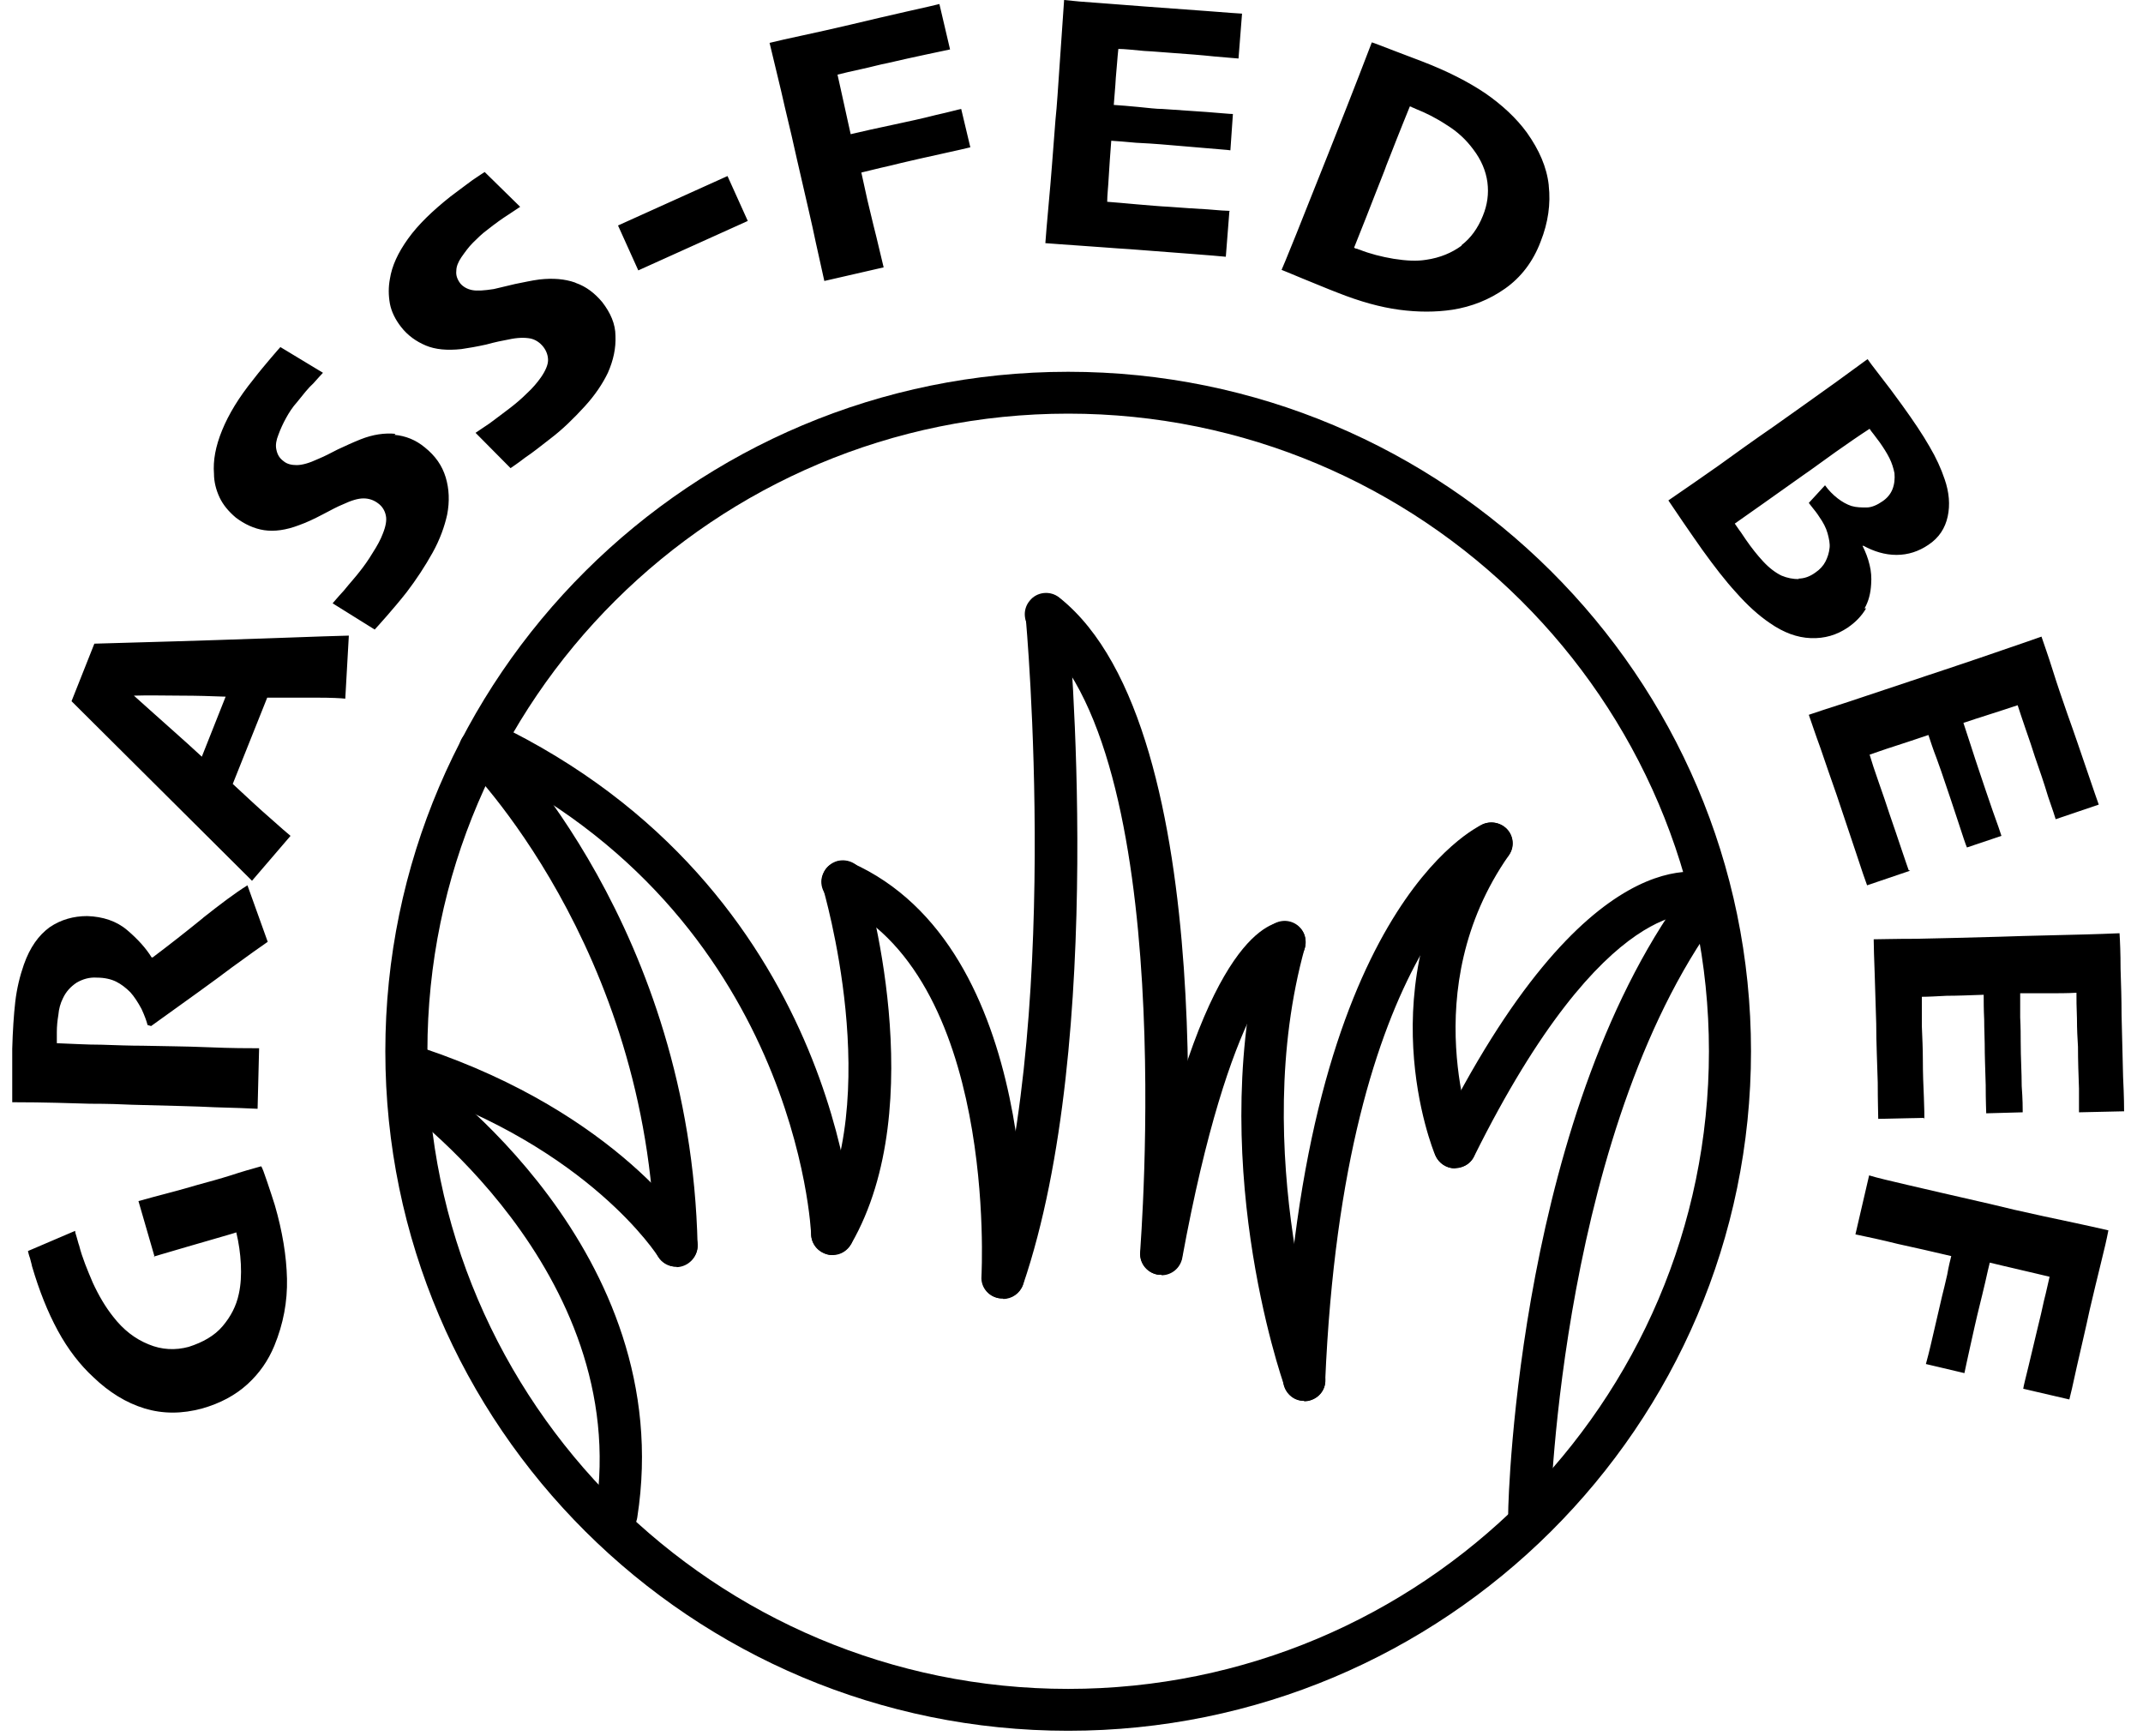
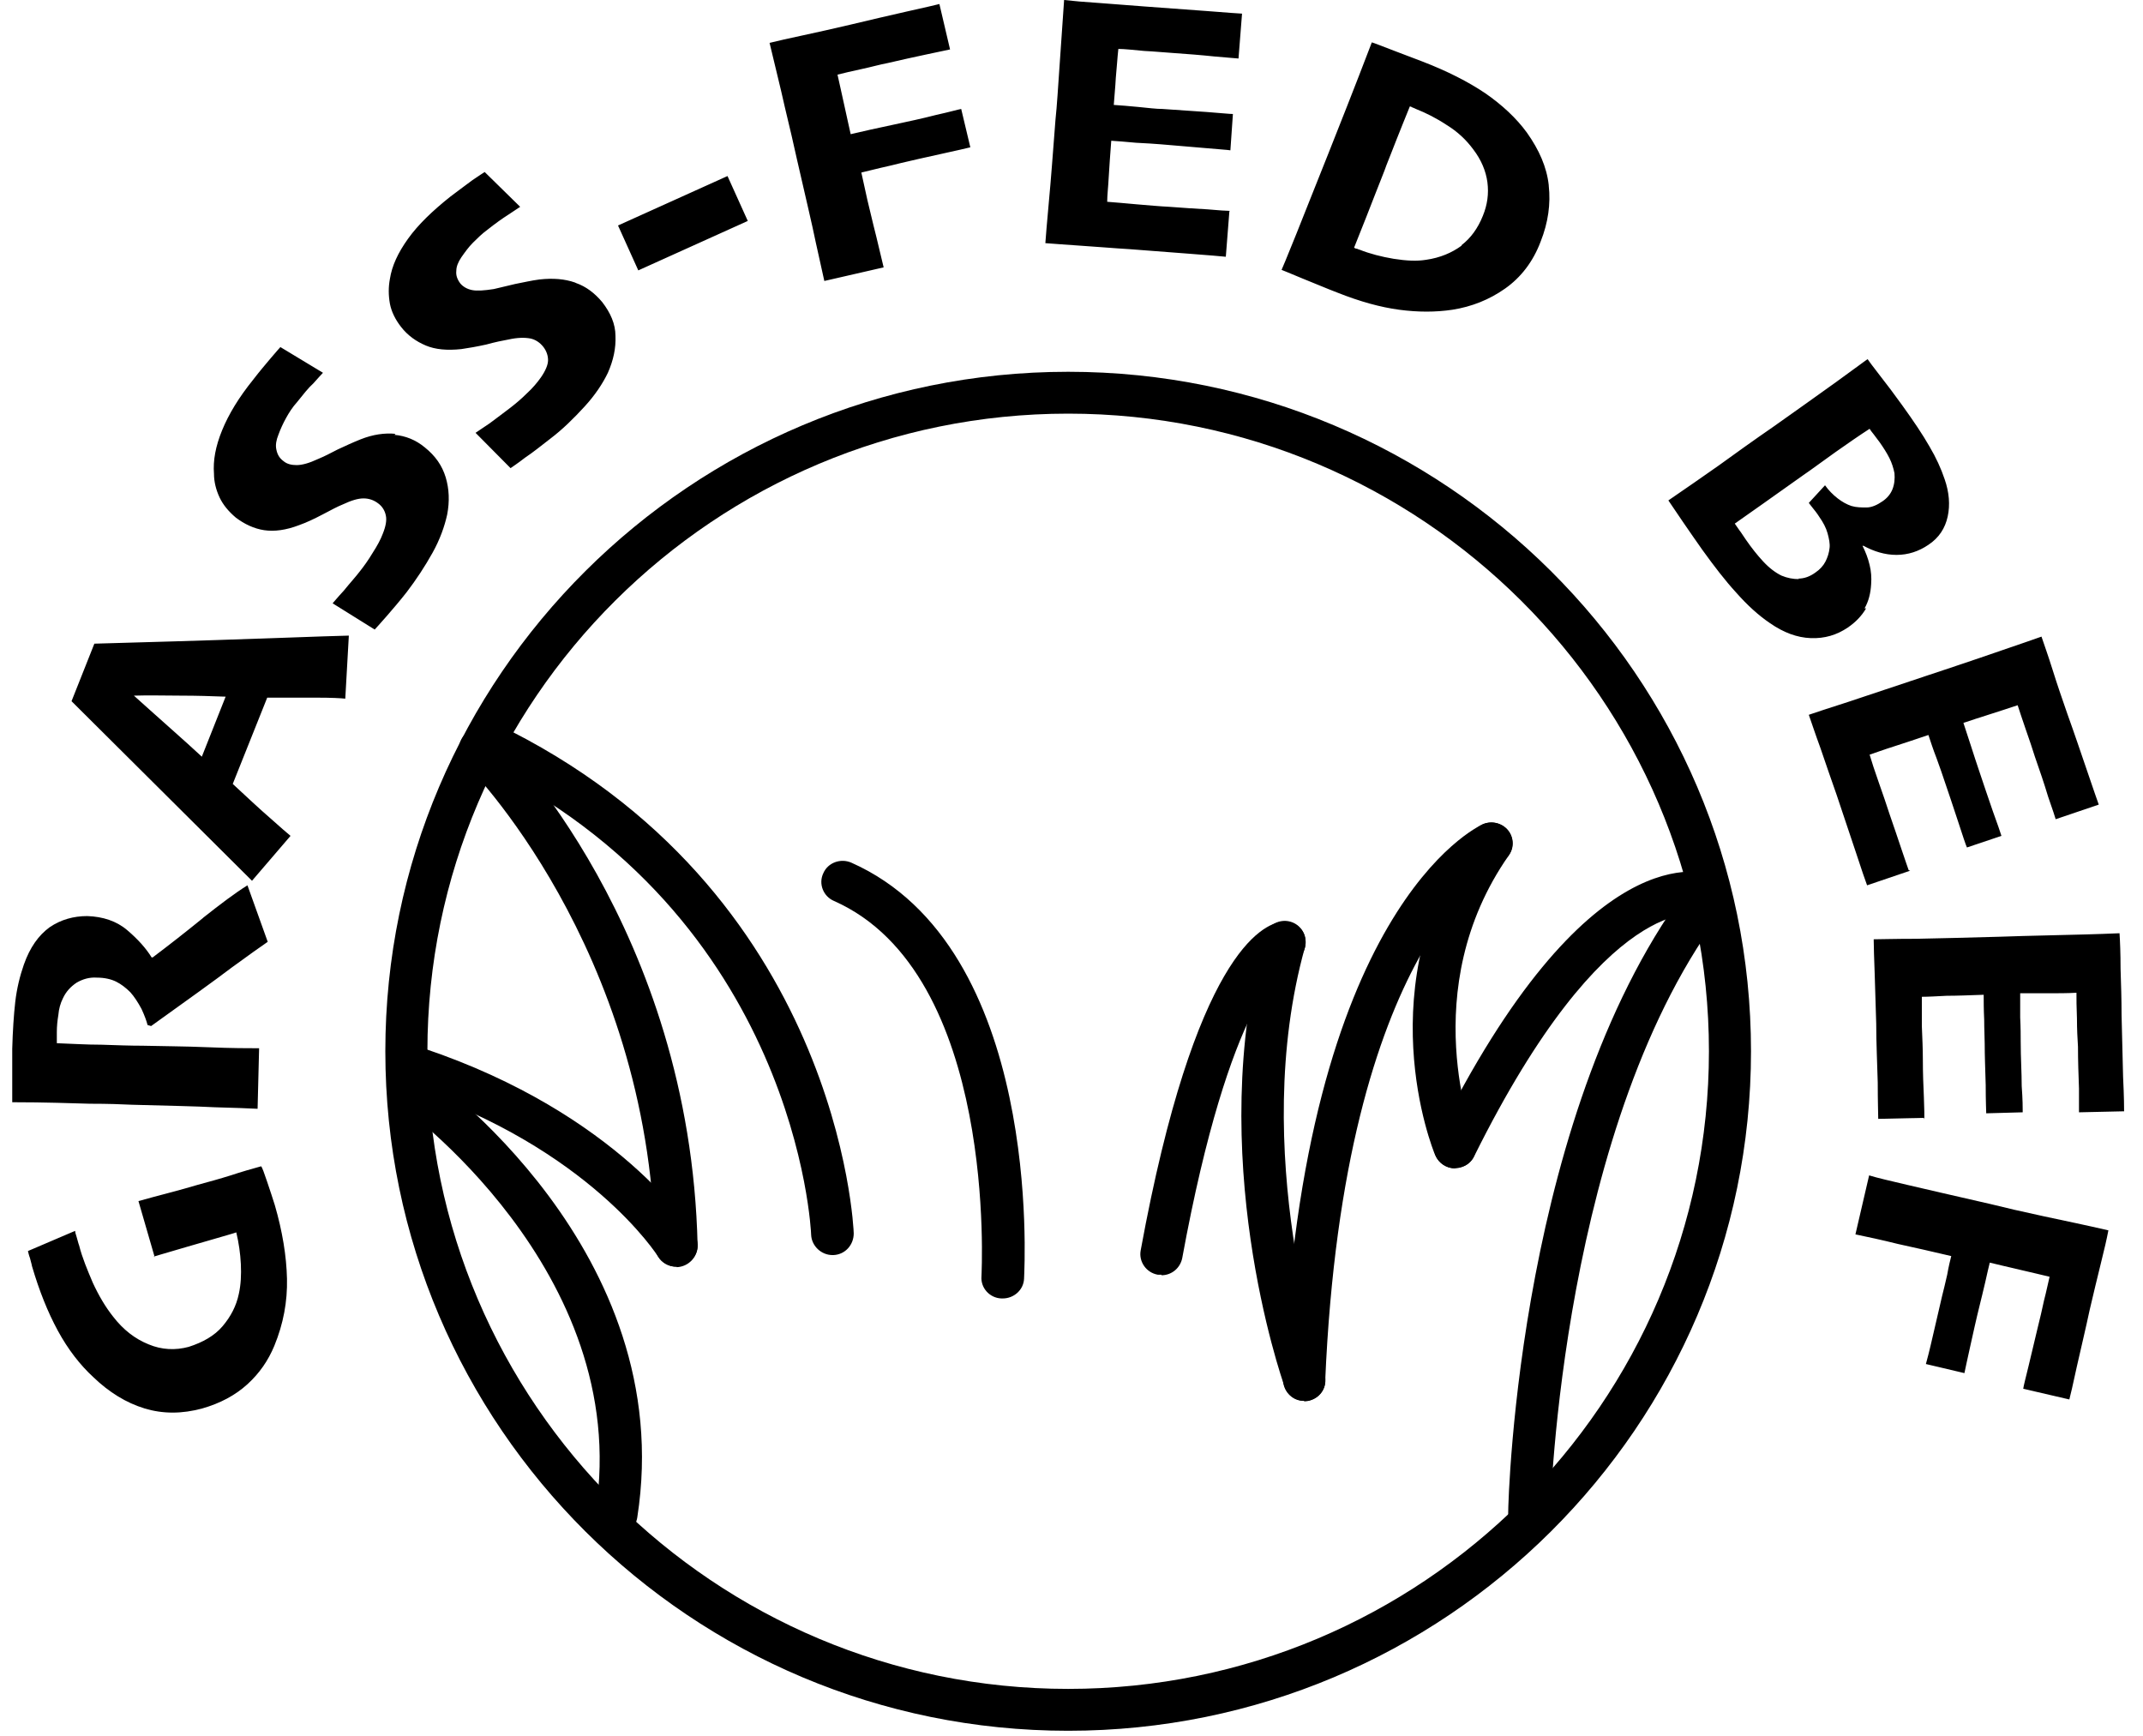
<svg xmlns="http://www.w3.org/2000/svg" fill="none" viewBox="0 0 100 81" height="81" width="100">
  <path fill="black" d="M49.845 80.756C32.269 80.756 17.981 66.539 17.981 49.051C17.981 31.563 32.269 17.347 49.845 17.347C67.42 17.347 81.708 31.563 81.708 49.051C81.708 66.539 67.42 80.756 49.845 80.756ZM49.845 19.3C33.357 19.3 19.944 32.646 19.944 49.051C19.944 65.457 33.357 78.802 49.845 78.802C66.332 78.802 79.745 65.457 79.745 49.051C79.745 32.646 66.332 19.3 49.845 19.3Z" />
  <path fill="black" d="M28.768 71.623C28.768 71.623 28.673 71.623 28.626 71.623C28.082 71.529 27.727 71.035 27.798 70.494C29.525 59.29 18.62 51.523 18.501 51.452C18.052 51.146 17.957 50.534 18.265 50.087C18.572 49.64 19.187 49.546 19.637 49.852C20.134 50.205 31.677 58.372 29.738 70.8C29.667 71.294 29.241 71.623 28.768 71.623Z" />
  <path fill="black" d="M31.559 59.102C31.228 59.102 30.896 58.937 30.707 58.631C30.684 58.584 27.514 53.594 19.116 50.77C18.596 50.605 18.335 50.04 18.501 49.522C18.667 49.004 19.234 48.722 19.755 48.91C28.862 51.97 32.269 57.36 32.41 57.595C32.694 58.066 32.552 58.654 32.079 58.937C31.914 59.031 31.748 59.078 31.559 59.078V59.102Z" />
  <path fill="black" d="M71.347 71.624C70.803 71.624 70.377 71.153 70.377 70.611C70.377 69.835 70.897 51.593 78.964 41.143C79.295 40.719 79.91 40.625 80.336 40.955C80.762 41.284 80.856 41.896 80.525 42.32C72.837 52.252 72.341 70.47 72.341 70.635C72.341 71.176 71.891 71.6 71.347 71.6V71.624Z" />
  <path fill="black" d="M67.894 54.512C67.752 54.512 67.61 54.488 67.468 54.418C66.971 54.182 66.782 53.594 67.018 53.1C74.067 38.86 79.508 40.625 80.1 40.86C80.596 41.072 80.833 41.637 80.644 42.131C80.431 42.626 79.887 42.861 79.39 42.673C79.248 42.626 74.943 41.566 68.792 53.947C68.627 54.3 68.272 54.488 67.917 54.488L67.894 54.512Z" />
  <path fill="black" d="M67.894 54.512C67.515 54.512 67.137 54.276 66.971 53.9C66.829 53.57 63.778 45.944 68.792 38.789C69.1 38.342 69.715 38.248 70.164 38.554C70.614 38.86 70.732 39.472 70.401 39.919C66.025 46.18 68.769 53.1 68.792 53.17C69.005 53.664 68.769 54.253 68.248 54.441C68.13 54.488 67.988 54.512 67.87 54.512H67.894Z" />
  <path fill="black" d="M60.868 65.362H60.821C60.276 65.362 59.851 64.868 59.874 64.35C60.821 42.461 68.863 38.601 69.195 38.46C69.691 38.248 70.283 38.46 70.496 38.954C70.708 39.448 70.496 40.013 69.999 40.248C69.857 40.319 62.713 44.061 61.838 64.445C61.838 64.962 61.388 65.386 60.844 65.386L60.868 65.362Z" />
  <path fill="black" d="M60.868 65.363C60.466 65.363 60.087 65.104 59.945 64.704C59.78 64.256 56.184 53.806 58.999 43.685C59.141 43.167 59.685 42.861 60.206 43.002C60.726 43.144 61.033 43.685 60.892 44.203C58.242 53.735 61.767 63.95 61.79 64.068C61.98 64.586 61.696 65.151 61.175 65.316C61.081 65.363 60.962 65.363 60.844 65.363H60.868Z" />
  <path fill="black" d="M54.197 59.478C54.197 59.478 54.079 59.478 54.032 59.478C53.487 59.384 53.133 58.866 53.227 58.349C55.758 44.532 58.904 43.12 59.827 43.002C60.371 42.955 60.868 43.308 60.915 43.85C60.986 44.344 60.655 44.815 60.158 44.932C59.945 45.027 57.391 46.58 55.167 58.702C55.072 59.172 54.67 59.502 54.197 59.502V59.478Z" />
-   <path fill="black" d="M54.197 59.478C54.197 59.478 54.15 59.478 54.102 59.478C53.558 59.431 53.156 58.961 53.203 58.419C53.203 58.184 55.12 34.929 48.189 29.421C47.763 29.092 47.692 28.456 48.047 28.033C48.378 27.609 49.017 27.538 49.442 27.892C57.178 34.035 55.261 57.572 55.167 58.584C55.12 59.102 54.694 59.478 54.173 59.478H54.197Z" />
-   <path fill="black" d="M46.793 60.584C46.793 60.584 46.58 60.584 46.485 60.537C45.965 60.373 45.705 59.808 45.87 59.29C49.632 48.251 47.881 28.951 47.858 28.762C47.81 28.221 48.212 27.75 48.756 27.703C49.277 27.656 49.773 28.056 49.821 28.598C49.892 29.398 51.642 48.51 47.739 59.949C47.597 60.349 47.219 60.608 46.817 60.608L46.793 60.584Z" />
  <path fill="black" d="M46.793 60.584C46.793 60.584 46.746 60.584 46.722 60.584C46.178 60.561 45.752 60.09 45.799 59.549C45.799 59.408 46.58 45.427 38.916 42.037C38.419 41.825 38.182 41.237 38.419 40.743C38.632 40.248 39.223 40.037 39.72 40.248C48.638 44.203 47.81 59.031 47.786 59.667C47.763 60.184 47.313 60.584 46.793 60.584Z" />
-   <path fill="black" d="M38.845 58.56C38.679 58.56 38.514 58.513 38.348 58.419C37.875 58.16 37.709 57.548 37.993 57.078C41.329 51.287 38.419 41.519 38.395 41.402C38.23 40.884 38.537 40.343 39.058 40.178C39.578 40.037 40.122 40.319 40.288 40.837C40.43 41.261 43.481 51.523 39.72 58.042C39.531 58.349 39.2 58.537 38.868 58.537L38.845 58.56Z" />
  <path fill="black" d="M38.845 58.56C38.324 58.56 37.875 58.137 37.851 57.619C37.851 57.478 37.212 42.72 22.239 35.541C21.742 35.306 21.553 34.717 21.789 34.223C22.026 33.729 22.617 33.54 23.114 33.752C39.2 41.472 39.838 57.383 39.838 57.548C39.838 58.09 39.436 58.537 38.892 58.56H38.868H38.845Z" />
  <path fill="black" d="M31.559 59.102C31.015 59.102 30.589 58.678 30.566 58.137C30.258 44.179 21.813 35.729 21.718 35.635C21.34 35.259 21.316 34.623 21.718 34.246C22.097 33.87 22.736 33.846 23.114 34.246C23.493 34.623 32.221 43.355 32.553 58.113C32.553 58.654 32.127 59.102 31.583 59.125L31.559 59.102Z" />
  <path fill="black" d="M96.564 65.292C96.611 65.127 96.729 64.609 96.918 63.739C97.108 62.891 97.32 62.02 97.51 61.126C97.699 60.326 97.865 59.62 98.03 58.961C98.196 58.301 98.314 57.784 98.385 57.407C97.368 57.172 96.351 56.96 95.357 56.748C94.364 56.536 93.559 56.348 92.897 56.183C91.123 55.783 89.845 55.477 89.017 55.289C88.213 55.1 87.598 54.959 87.22 54.842L86.581 57.595C87.149 57.713 87.811 57.854 88.568 58.043C89.325 58.207 90.153 58.396 91.052 58.607C91.004 58.796 90.933 59.078 90.863 59.478C90.768 59.878 90.697 60.208 90.626 60.467C90.508 60.961 90.366 61.573 90.2 62.303C90.035 63.032 89.916 63.48 89.869 63.644L91.667 64.068C91.691 63.927 91.785 63.527 91.927 62.868C92.069 62.232 92.211 61.573 92.376 60.914C92.448 60.608 92.542 60.255 92.637 59.831C92.731 59.408 92.802 59.102 92.85 58.913C93.252 59.008 93.725 59.125 94.245 59.243C94.766 59.361 95.239 59.478 95.641 59.572C95.57 59.855 95.499 60.231 95.381 60.679C95.286 61.126 95.192 61.526 95.097 61.903C94.955 62.515 94.813 63.103 94.671 63.691C94.529 64.28 94.434 64.633 94.411 64.798L96.54 65.292H96.564ZM89.798 52.229C89.798 52.064 89.798 51.735 89.775 51.193C89.751 50.652 89.727 50.087 89.727 49.428C89.727 48.957 89.704 48.463 89.68 47.874C89.68 47.31 89.68 46.862 89.68 46.509C89.987 46.509 90.366 46.486 90.839 46.462C91.312 46.462 91.88 46.439 92.566 46.415C92.566 46.721 92.566 47.098 92.589 47.569C92.589 48.039 92.613 48.416 92.613 48.698C92.613 49.216 92.637 49.852 92.66 50.628C92.66 51.405 92.684 51.829 92.684 51.946L94.387 51.899C94.387 51.711 94.387 51.311 94.34 50.675C94.34 50.04 94.293 49.357 94.293 48.604C94.293 48.322 94.293 47.945 94.269 47.474C94.269 47.027 94.269 46.627 94.269 46.345C94.647 46.345 95.073 46.345 95.546 46.345C96.019 46.345 96.469 46.345 96.895 46.321C96.895 46.603 96.895 47.004 96.918 47.522C96.918 48.016 96.942 48.463 96.966 48.84C96.966 49.499 96.989 50.134 97.013 50.793C97.013 51.452 97.013 51.805 97.013 51.899L99.118 51.852C99.118 51.735 99.118 51.193 99.071 50.252C99.047 49.31 99.024 48.345 99 47.357C99 46.627 98.976 45.921 98.953 45.191C98.953 44.485 98.929 43.92 98.905 43.544C97.841 43.591 96.8 43.614 95.783 43.638C94.766 43.661 93.938 43.685 93.275 43.708C91.714 43.755 90.437 43.779 89.42 43.803C88.402 43.803 87.74 43.826 87.433 43.826C87.433 44.179 87.456 44.721 87.48 45.45C87.504 46.203 87.527 46.98 87.551 47.757C87.551 48.675 87.598 49.593 87.622 50.511C87.622 51.429 87.645 51.993 87.645 52.205L89.775 52.158L89.798 52.229ZM89.065 40.602C89.017 40.46 88.899 40.131 88.734 39.636C88.568 39.142 88.379 38.577 88.166 37.965C88.024 37.518 87.858 37.047 87.669 36.506C87.48 35.965 87.338 35.541 87.243 35.212C87.527 35.117 87.906 34.976 88.355 34.835C88.805 34.694 89.349 34.505 89.987 34.294C90.082 34.576 90.2 34.953 90.366 35.376C90.531 35.824 90.65 36.177 90.744 36.459C90.91 36.953 91.123 37.565 91.359 38.295C91.596 39.025 91.738 39.448 91.785 39.542L93.394 39.001C93.346 38.836 93.204 38.436 92.992 37.848C92.779 37.236 92.566 36.6 92.329 35.894C92.235 35.612 92.116 35.259 91.974 34.811C91.832 34.388 91.714 34.011 91.62 33.729C91.974 33.611 92.4 33.47 92.85 33.329C93.299 33.187 93.725 33.046 94.151 32.905C94.245 33.187 94.364 33.564 94.529 34.035C94.695 34.505 94.837 34.929 94.955 35.306C95.168 35.918 95.381 36.53 95.57 37.165C95.783 37.777 95.901 38.13 95.925 38.224L97.936 37.542C97.888 37.424 97.723 36.93 97.415 36.035C97.108 35.141 96.8 34.223 96.469 33.305C96.232 32.623 95.996 31.94 95.783 31.257C95.57 30.575 95.381 30.057 95.263 29.704C94.269 30.057 93.275 30.386 92.329 30.716C91.359 31.046 90.579 31.304 89.94 31.516C88.473 32.011 87.243 32.411 86.273 32.74C85.304 33.046 84.689 33.258 84.405 33.352C84.523 33.682 84.689 34.199 84.949 34.906C85.185 35.612 85.445 36.341 85.706 37.094C85.99 37.965 86.297 38.836 86.581 39.707C86.865 40.578 87.054 41.119 87.125 41.308L89.136 40.625L89.065 40.602ZM83.955 27.021C83.671 27.021 83.411 26.974 83.127 26.856C82.843 26.715 82.56 26.503 82.276 26.197C81.992 25.891 81.732 25.561 81.472 25.185C81.353 25.02 81.259 24.855 81.164 24.738C81.069 24.596 80.998 24.502 80.951 24.431C81.022 24.384 81.448 24.078 82.252 23.514C83.056 22.949 83.671 22.502 84.144 22.172C84.594 21.866 85.091 21.489 85.658 21.089C86.226 20.689 86.77 20.312 87.243 20.007C87.267 20.054 87.338 20.148 87.433 20.265C87.527 20.383 87.622 20.524 87.716 20.642C87.882 20.877 88.048 21.136 88.166 21.372C88.284 21.607 88.355 21.843 88.403 22.078C88.426 22.337 88.402 22.596 88.308 22.831C88.213 23.066 88.048 23.255 87.835 23.396C87.598 23.561 87.338 23.678 87.101 23.678C86.865 23.678 86.628 23.678 86.392 23.608C86.179 23.537 85.966 23.419 85.753 23.255C85.54 23.09 85.327 22.878 85.162 22.643L84.405 23.466C84.405 23.466 84.476 23.561 84.57 23.678C84.665 23.796 84.783 23.937 84.901 24.126C85.067 24.361 85.209 24.62 85.28 24.879C85.351 25.138 85.398 25.373 85.375 25.561C85.351 25.797 85.28 26.009 85.185 26.197C85.091 26.385 84.925 26.573 84.712 26.715C84.452 26.903 84.192 26.997 83.908 26.997M87.007 28.386C87.196 28.056 87.291 27.68 87.314 27.256C87.338 26.95 87.314 26.644 87.243 26.362C87.172 26.056 87.054 25.75 86.912 25.467H86.96C87.433 25.726 87.953 25.891 88.497 25.891C89.041 25.891 89.538 25.726 89.987 25.42C90.484 25.091 90.768 24.643 90.886 24.102C91.004 23.561 90.957 22.972 90.744 22.36C90.579 21.866 90.342 21.348 90.035 20.83C89.727 20.289 89.301 19.654 88.757 18.9C88.402 18.406 88.048 17.935 87.716 17.512C87.385 17.088 87.196 16.829 87.149 16.758C87.101 16.782 86.605 17.159 85.658 17.841C84.712 18.524 83.742 19.206 82.749 19.912C81.826 20.548 80.975 21.16 80.194 21.725C79.39 22.29 78.609 22.831 77.852 23.349C77.994 23.561 78.231 23.914 78.538 24.361C78.846 24.808 79.153 25.255 79.437 25.655C79.981 26.409 80.502 27.091 81.022 27.656C81.542 28.245 82.063 28.715 82.583 29.068C83.222 29.516 83.861 29.751 84.499 29.774C85.138 29.798 85.706 29.633 86.226 29.28C86.605 29.021 86.888 28.715 87.078 28.386M68.201 11.463C67.751 11.792 67.207 12.027 66.545 12.122C66.119 12.192 65.623 12.169 65.031 12.075C64.463 11.98 63.919 11.839 63.446 11.651C63.399 11.651 63.352 11.604 63.304 11.604C63.257 11.604 63.233 11.58 63.186 11.557C63.612 10.498 63.943 9.65 64.18 9.038C64.416 8.426 64.605 7.979 64.7 7.697C64.818 7.391 64.984 6.991 65.173 6.496C65.362 6.002 65.575 5.508 65.788 4.966C65.788 4.966 65.835 4.966 65.906 5.013C65.977 5.037 66.025 5.06 66.072 5.084C66.545 5.272 67.018 5.508 67.515 5.837C68.012 6.143 68.414 6.52 68.745 6.967C69.123 7.461 69.336 7.979 69.407 8.497C69.478 9.038 69.407 9.556 69.194 10.074C68.958 10.662 68.627 11.11 68.201 11.439M72.27 8.638C72.175 7.791 71.82 6.991 71.252 6.19C70.756 5.508 70.093 4.896 69.313 4.354C68.508 3.813 67.538 3.319 66.379 2.872C66.119 2.777 65.693 2.613 65.078 2.377C64.463 2.142 64.109 2.001 64.014 1.977C63.588 3.083 63.21 4.072 62.855 4.966C62.5 5.861 62.216 6.59 61.98 7.179C61.412 8.615 60.915 9.839 60.489 10.921C60.063 11.98 59.827 12.545 59.803 12.592C59.874 12.616 60.205 12.757 60.773 12.992C61.364 13.228 61.909 13.463 62.405 13.652C63.47 14.075 64.416 14.334 65.291 14.452C66.166 14.569 66.995 14.569 67.775 14.452C68.674 14.311 69.502 13.981 70.235 13.463C70.969 12.945 71.536 12.216 71.891 11.274C72.246 10.38 72.364 9.509 72.27 8.662M57.39 9.839C57.225 9.839 56.894 9.815 56.35 9.768C55.829 9.744 55.238 9.697 54.575 9.65C54.102 9.627 53.606 9.58 53.038 9.533C52.47 9.485 52.021 9.438 51.666 9.415C51.666 9.109 51.713 8.732 51.737 8.262C51.761 7.791 51.808 7.226 51.855 6.567C52.163 6.59 52.541 6.614 53.014 6.661C53.487 6.685 53.866 6.708 54.15 6.732C54.67 6.779 55.309 6.826 56.089 6.896C56.87 6.967 57.296 6.991 57.414 7.014L57.532 5.319C57.367 5.319 56.941 5.272 56.302 5.225C55.664 5.178 54.978 5.131 54.244 5.084C53.96 5.084 53.582 5.037 53.109 4.99C52.659 4.943 52.281 4.919 51.973 4.896C51.997 4.519 52.044 4.095 52.068 3.625C52.115 3.154 52.139 2.707 52.186 2.283C52.47 2.283 52.872 2.33 53.393 2.377C53.889 2.401 54.339 2.448 54.717 2.471C55.38 2.518 56.018 2.566 56.681 2.636C57.319 2.683 57.698 2.73 57.793 2.73L57.958 0.636C57.84 0.636 57.296 0.588 56.35 0.518C55.403 0.447 54.434 0.377 53.464 0.306C52.754 0.259 52.021 0.188 51.311 0.141C50.601 0.094 50.057 0.047 49.655 0C49.584 1.059 49.513 2.071 49.442 3.083C49.371 4.095 49.324 4.919 49.253 5.578C49.135 7.108 49.04 8.403 48.946 9.391C48.851 10.403 48.804 11.039 48.78 11.345C49.111 11.368 49.679 11.415 50.412 11.463C51.169 11.51 51.926 11.58 52.73 11.627C53.653 11.698 54.575 11.769 55.498 11.839C56.421 11.91 56.988 11.957 57.201 11.98L57.367 9.862L57.39 9.839ZM43.836 0.188C43.647 0.235 43.15 0.353 42.298 0.541C41.447 0.73 40.572 0.941 39.673 1.153C38.868 1.342 38.135 1.506 37.473 1.648C36.81 1.789 36.29 1.907 35.911 2.001C36.148 3.013 36.408 4.025 36.621 4.99C36.858 5.978 37.047 6.779 37.189 7.438C37.591 9.203 37.898 10.474 38.064 11.298C38.253 12.122 38.372 12.71 38.466 13.11L41.234 12.475C41.092 11.91 40.95 11.251 40.761 10.521C40.572 9.768 40.382 8.944 40.193 8.05C40.382 8.003 40.666 7.932 41.068 7.838C41.47 7.744 41.802 7.673 42.062 7.602C42.559 7.485 43.174 7.344 43.931 7.179C44.664 7.014 45.113 6.92 45.279 6.873L44.853 5.084C44.711 5.108 44.309 5.225 43.67 5.366C43.032 5.531 42.369 5.672 41.707 5.814C41.4 5.884 41.045 5.955 40.619 6.049C40.193 6.143 39.886 6.214 39.696 6.261C39.602 5.861 39.507 5.39 39.389 4.872C39.27 4.354 39.176 3.884 39.081 3.483C39.365 3.413 39.744 3.319 40.193 3.225C40.642 3.13 41.045 3.013 41.423 2.942C42.038 2.801 42.653 2.66 43.221 2.542C43.812 2.424 44.191 2.33 44.333 2.307L43.836 0.188ZM33.948 8.214L28.839 10.521L29.785 12.616L34.894 10.309L33.948 8.214ZM26.828 13.181C26.355 13.016 25.811 12.969 25.172 13.04C24.794 13.087 24.415 13.181 24.037 13.251C23.658 13.346 23.327 13.416 23.043 13.487C22.594 13.557 22.262 13.581 22.026 13.534C21.789 13.487 21.6 13.369 21.482 13.228C21.34 13.04 21.269 12.851 21.293 12.639C21.293 12.428 21.387 12.216 21.529 12.004C21.695 11.769 21.86 11.533 22.073 11.321C22.286 11.11 22.499 10.898 22.759 10.709C23.114 10.427 23.445 10.192 23.705 10.027C23.966 9.862 24.155 9.721 24.273 9.65L22.617 8.026C22.617 8.026 22.357 8.191 22.049 8.403C21.766 8.615 21.411 8.873 21.009 9.179C20.181 9.839 19.518 10.474 19.045 11.133C18.572 11.792 18.288 12.404 18.194 13.016C18.123 13.393 18.123 13.769 18.194 14.169C18.265 14.546 18.454 14.922 18.714 15.252C19.022 15.652 19.424 15.935 19.873 16.123C20.323 16.311 20.867 16.358 21.529 16.288C21.86 16.241 22.262 16.17 22.688 16.076C23.114 15.958 23.469 15.888 23.729 15.841C24.155 15.746 24.486 15.746 24.746 15.793C24.983 15.841 25.196 15.982 25.361 16.194C25.503 16.382 25.574 16.594 25.574 16.805C25.574 17.017 25.456 17.3 25.243 17.606C25.077 17.841 24.864 18.1 24.581 18.359C24.297 18.641 24.037 18.853 23.824 19.018C23.54 19.23 23.209 19.489 22.854 19.748C22.475 20.007 22.262 20.148 22.191 20.195L23.824 21.843C23.824 21.843 24.178 21.607 24.51 21.348C24.864 21.113 25.243 20.807 25.669 20.477C26.26 20.03 26.781 19.512 27.277 18.971C27.774 18.43 28.129 17.888 28.366 17.394C28.626 16.805 28.744 16.241 28.72 15.676C28.72 15.111 28.484 14.593 28.105 14.099C27.75 13.675 27.348 13.369 26.875 13.204M18.454 20.242C17.957 20.195 17.413 20.265 16.822 20.501C16.467 20.642 16.112 20.807 15.757 20.972C15.402 21.16 15.118 21.301 14.835 21.419C14.432 21.607 14.101 21.701 13.841 21.701C13.605 21.701 13.392 21.654 13.226 21.513C13.037 21.372 12.942 21.207 12.895 20.972C12.848 20.76 12.895 20.524 12.99 20.289C13.084 20.03 13.202 19.771 13.344 19.512C13.486 19.253 13.652 18.994 13.865 18.759C14.149 18.406 14.385 18.1 14.622 17.888C14.835 17.653 14.977 17.488 15.071 17.394L13.084 16.194C13.084 16.194 12.871 16.429 12.635 16.711C12.398 16.994 12.114 17.323 11.807 17.724C11.144 18.547 10.671 19.324 10.364 20.077C10.056 20.83 9.938 21.489 9.985 22.101C9.985 22.478 10.08 22.855 10.245 23.208C10.411 23.561 10.671 23.867 11.002 24.149C11.405 24.455 11.854 24.667 12.327 24.738C12.8 24.808 13.344 24.738 13.959 24.502C14.291 24.384 14.645 24.22 15.047 24.008C15.45 23.796 15.757 23.631 15.994 23.537C16.396 23.349 16.703 23.255 16.964 23.255C17.2 23.255 17.437 23.325 17.65 23.49C17.839 23.631 17.957 23.82 18.005 24.055C18.052 24.267 18.005 24.549 17.863 24.902C17.768 25.161 17.602 25.467 17.389 25.797C17.177 26.15 16.987 26.409 16.822 26.62C16.609 26.903 16.325 27.209 16.041 27.562C15.734 27.892 15.568 28.103 15.521 28.15L17.484 29.374C17.484 29.374 17.768 29.068 18.052 28.739C18.336 28.409 18.643 28.056 18.974 27.633C19.424 27.044 19.826 26.432 20.181 25.797C20.536 25.161 20.748 24.549 20.867 24.008C20.985 23.396 20.961 22.808 20.796 22.266C20.63 21.725 20.323 21.278 19.826 20.877C19.4 20.524 18.927 20.336 18.407 20.289M10.529 32.505L9.418 35.306C9.039 34.953 8.542 34.505 7.88 33.917C7.241 33.352 6.697 32.858 6.248 32.458C6.957 32.434 7.691 32.458 8.448 32.458C9.205 32.458 9.867 32.481 10.506 32.505H10.529ZM12.043 29.798C9.441 29.892 6.886 29.963 4.403 30.033L3.338 32.717C5.018 34.388 6.768 36.13 8.613 37.965C10.458 39.801 11.499 40.837 11.759 41.096L13.557 39.001C13.415 38.883 13.084 38.601 12.587 38.154C12.067 37.706 11.499 37.165 10.861 36.577L12.469 32.552C13.344 32.552 14.101 32.552 14.787 32.552C15.473 32.552 15.899 32.575 16.112 32.599L16.278 29.657C16.088 29.657 14.693 29.704 12.091 29.798M9.465 42.838C8.684 43.473 7.904 44.085 7.123 44.673H7.076C6.816 44.25 6.437 43.826 5.94 43.403C5.444 42.979 4.805 42.767 4.072 42.743C3.433 42.743 2.841 42.908 2.321 43.261C1.801 43.638 1.398 44.203 1.115 45.003C0.925 45.544 0.783 46.133 0.712 46.745C0.642 47.357 0.594 48.11 0.571 48.934C0.571 49.381 0.571 49.875 0.571 50.393C0.571 50.911 0.571 51.264 0.571 51.429C2.132 51.429 3.338 51.476 4.19 51.499C5.041 51.499 5.704 51.523 6.153 51.546C7.856 51.593 9.157 51.617 10.033 51.664C10.908 51.688 11.57 51.711 12.02 51.735L12.091 48.91C11.594 48.91 10.813 48.91 9.701 48.863C8.59 48.816 7.573 48.816 6.65 48.792C6.082 48.792 5.444 48.769 4.734 48.745C4.024 48.745 3.315 48.698 2.652 48.675C2.652 48.651 2.652 48.604 2.652 48.51C2.652 48.439 2.652 48.322 2.652 48.157C2.652 47.898 2.676 47.639 2.723 47.357C2.747 47.074 2.818 46.815 2.936 46.58C3.078 46.274 3.291 46.039 3.575 45.85C3.859 45.686 4.166 45.591 4.521 45.615C4.876 45.615 5.183 45.686 5.42 45.803C5.656 45.921 5.869 46.086 6.082 46.297C6.271 46.509 6.437 46.768 6.603 47.074C6.745 47.38 6.839 47.639 6.886 47.827L7.052 47.874C8.755 46.651 10.009 45.756 10.813 45.144C11.618 44.556 12.185 44.156 12.493 43.944L11.547 41.308C10.979 41.661 10.293 42.178 9.489 42.814M7.17 58.631C8.353 58.278 9.276 58.019 9.914 57.831C10.553 57.642 10.908 57.548 11.026 57.501C11.144 57.995 11.215 58.49 11.239 58.984C11.263 59.478 11.239 59.949 11.144 60.373C11.026 60.938 10.766 61.432 10.387 61.879C10.009 62.326 9.465 62.632 8.803 62.844C8.188 63.009 7.549 62.985 6.934 62.726C6.295 62.468 5.751 62.044 5.278 61.432C4.923 60.985 4.616 60.467 4.332 59.855C4.072 59.243 3.835 58.678 3.693 58.113C3.646 57.995 3.622 57.854 3.575 57.713C3.527 57.572 3.504 57.478 3.504 57.431L1.304 58.372C1.304 58.372 1.351 58.584 1.399 58.702C1.422 58.819 1.469 58.937 1.493 59.078C1.824 60.208 2.226 61.22 2.7 62.091C3.173 62.962 3.74 63.691 4.355 64.256C5.089 64.963 5.893 65.457 6.745 65.716C7.596 65.975 8.495 65.975 9.441 65.716C10.269 65.48 10.979 65.104 11.547 64.586C12.114 64.068 12.516 63.48 12.8 62.797C13.226 61.761 13.415 60.726 13.392 59.667C13.368 58.607 13.179 57.454 12.824 56.23C12.729 55.924 12.611 55.571 12.469 55.148C12.327 54.724 12.233 54.465 12.185 54.418C11.759 54.535 11.263 54.677 10.766 54.842C10.245 55.006 9.725 55.148 9.205 55.289C8.826 55.406 8.377 55.524 7.856 55.665C7.336 55.806 6.863 55.924 6.461 56.042L7.218 58.654L7.17 58.631Z" />
</svg>